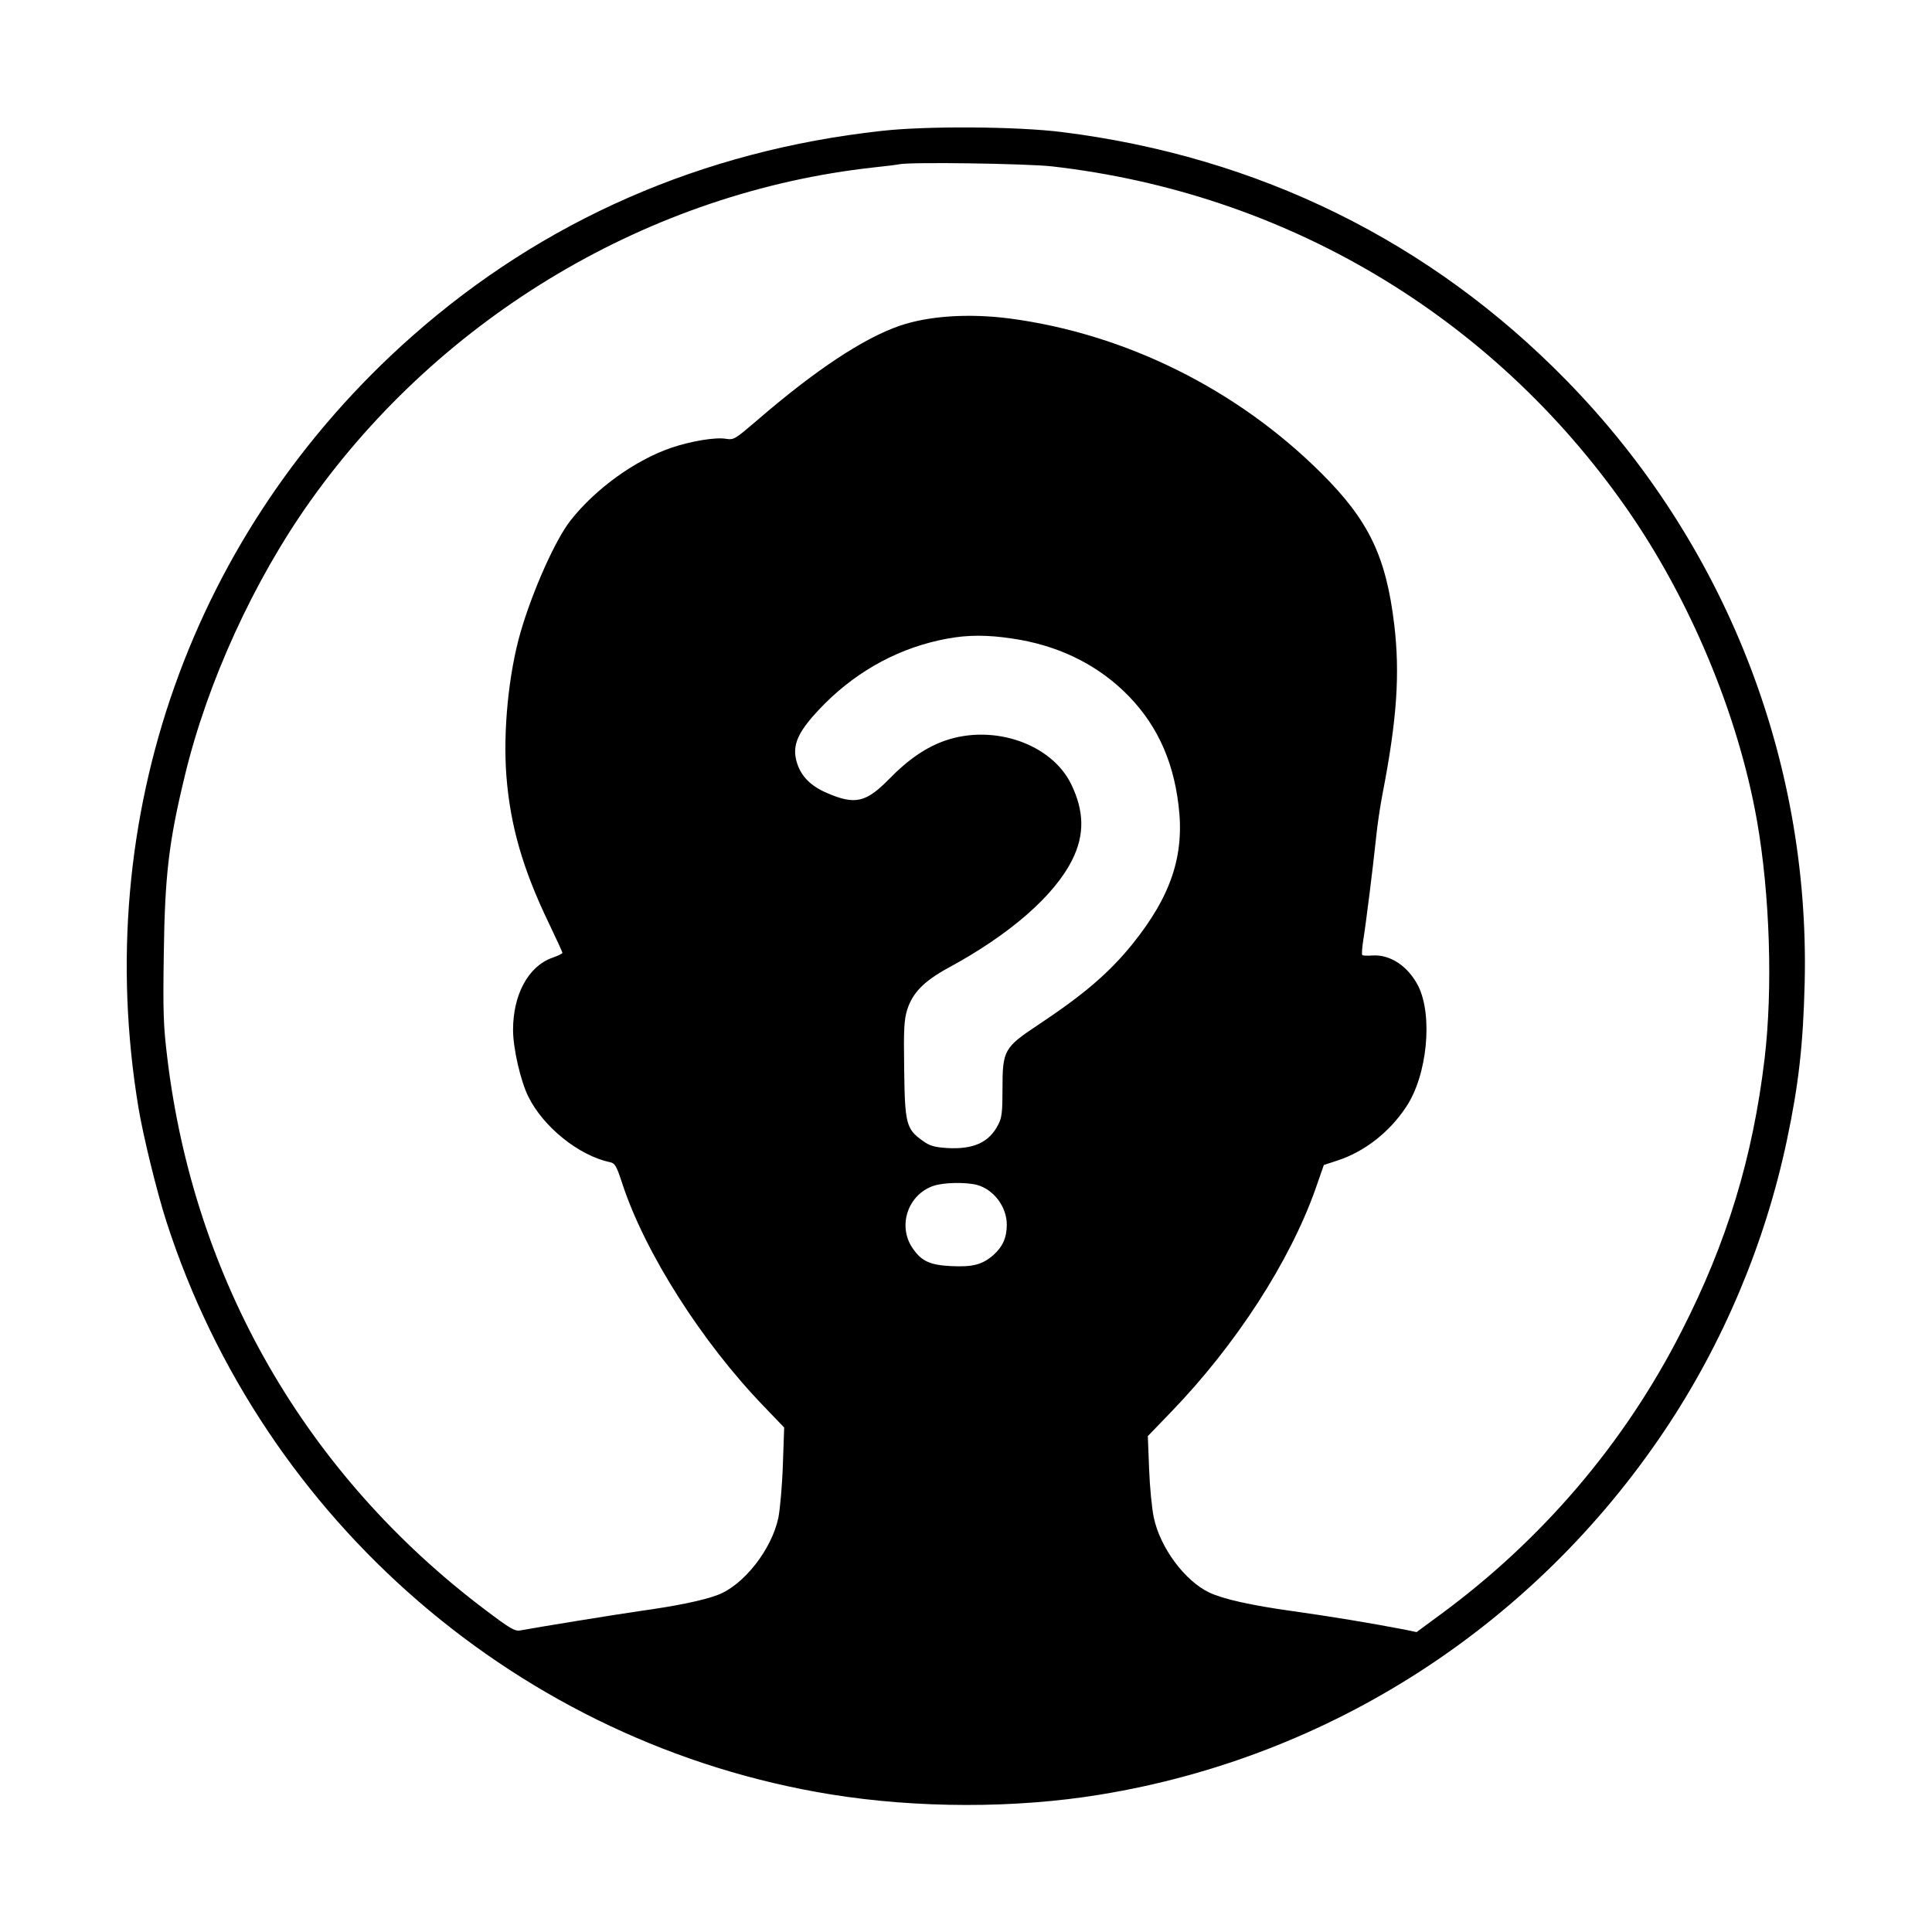
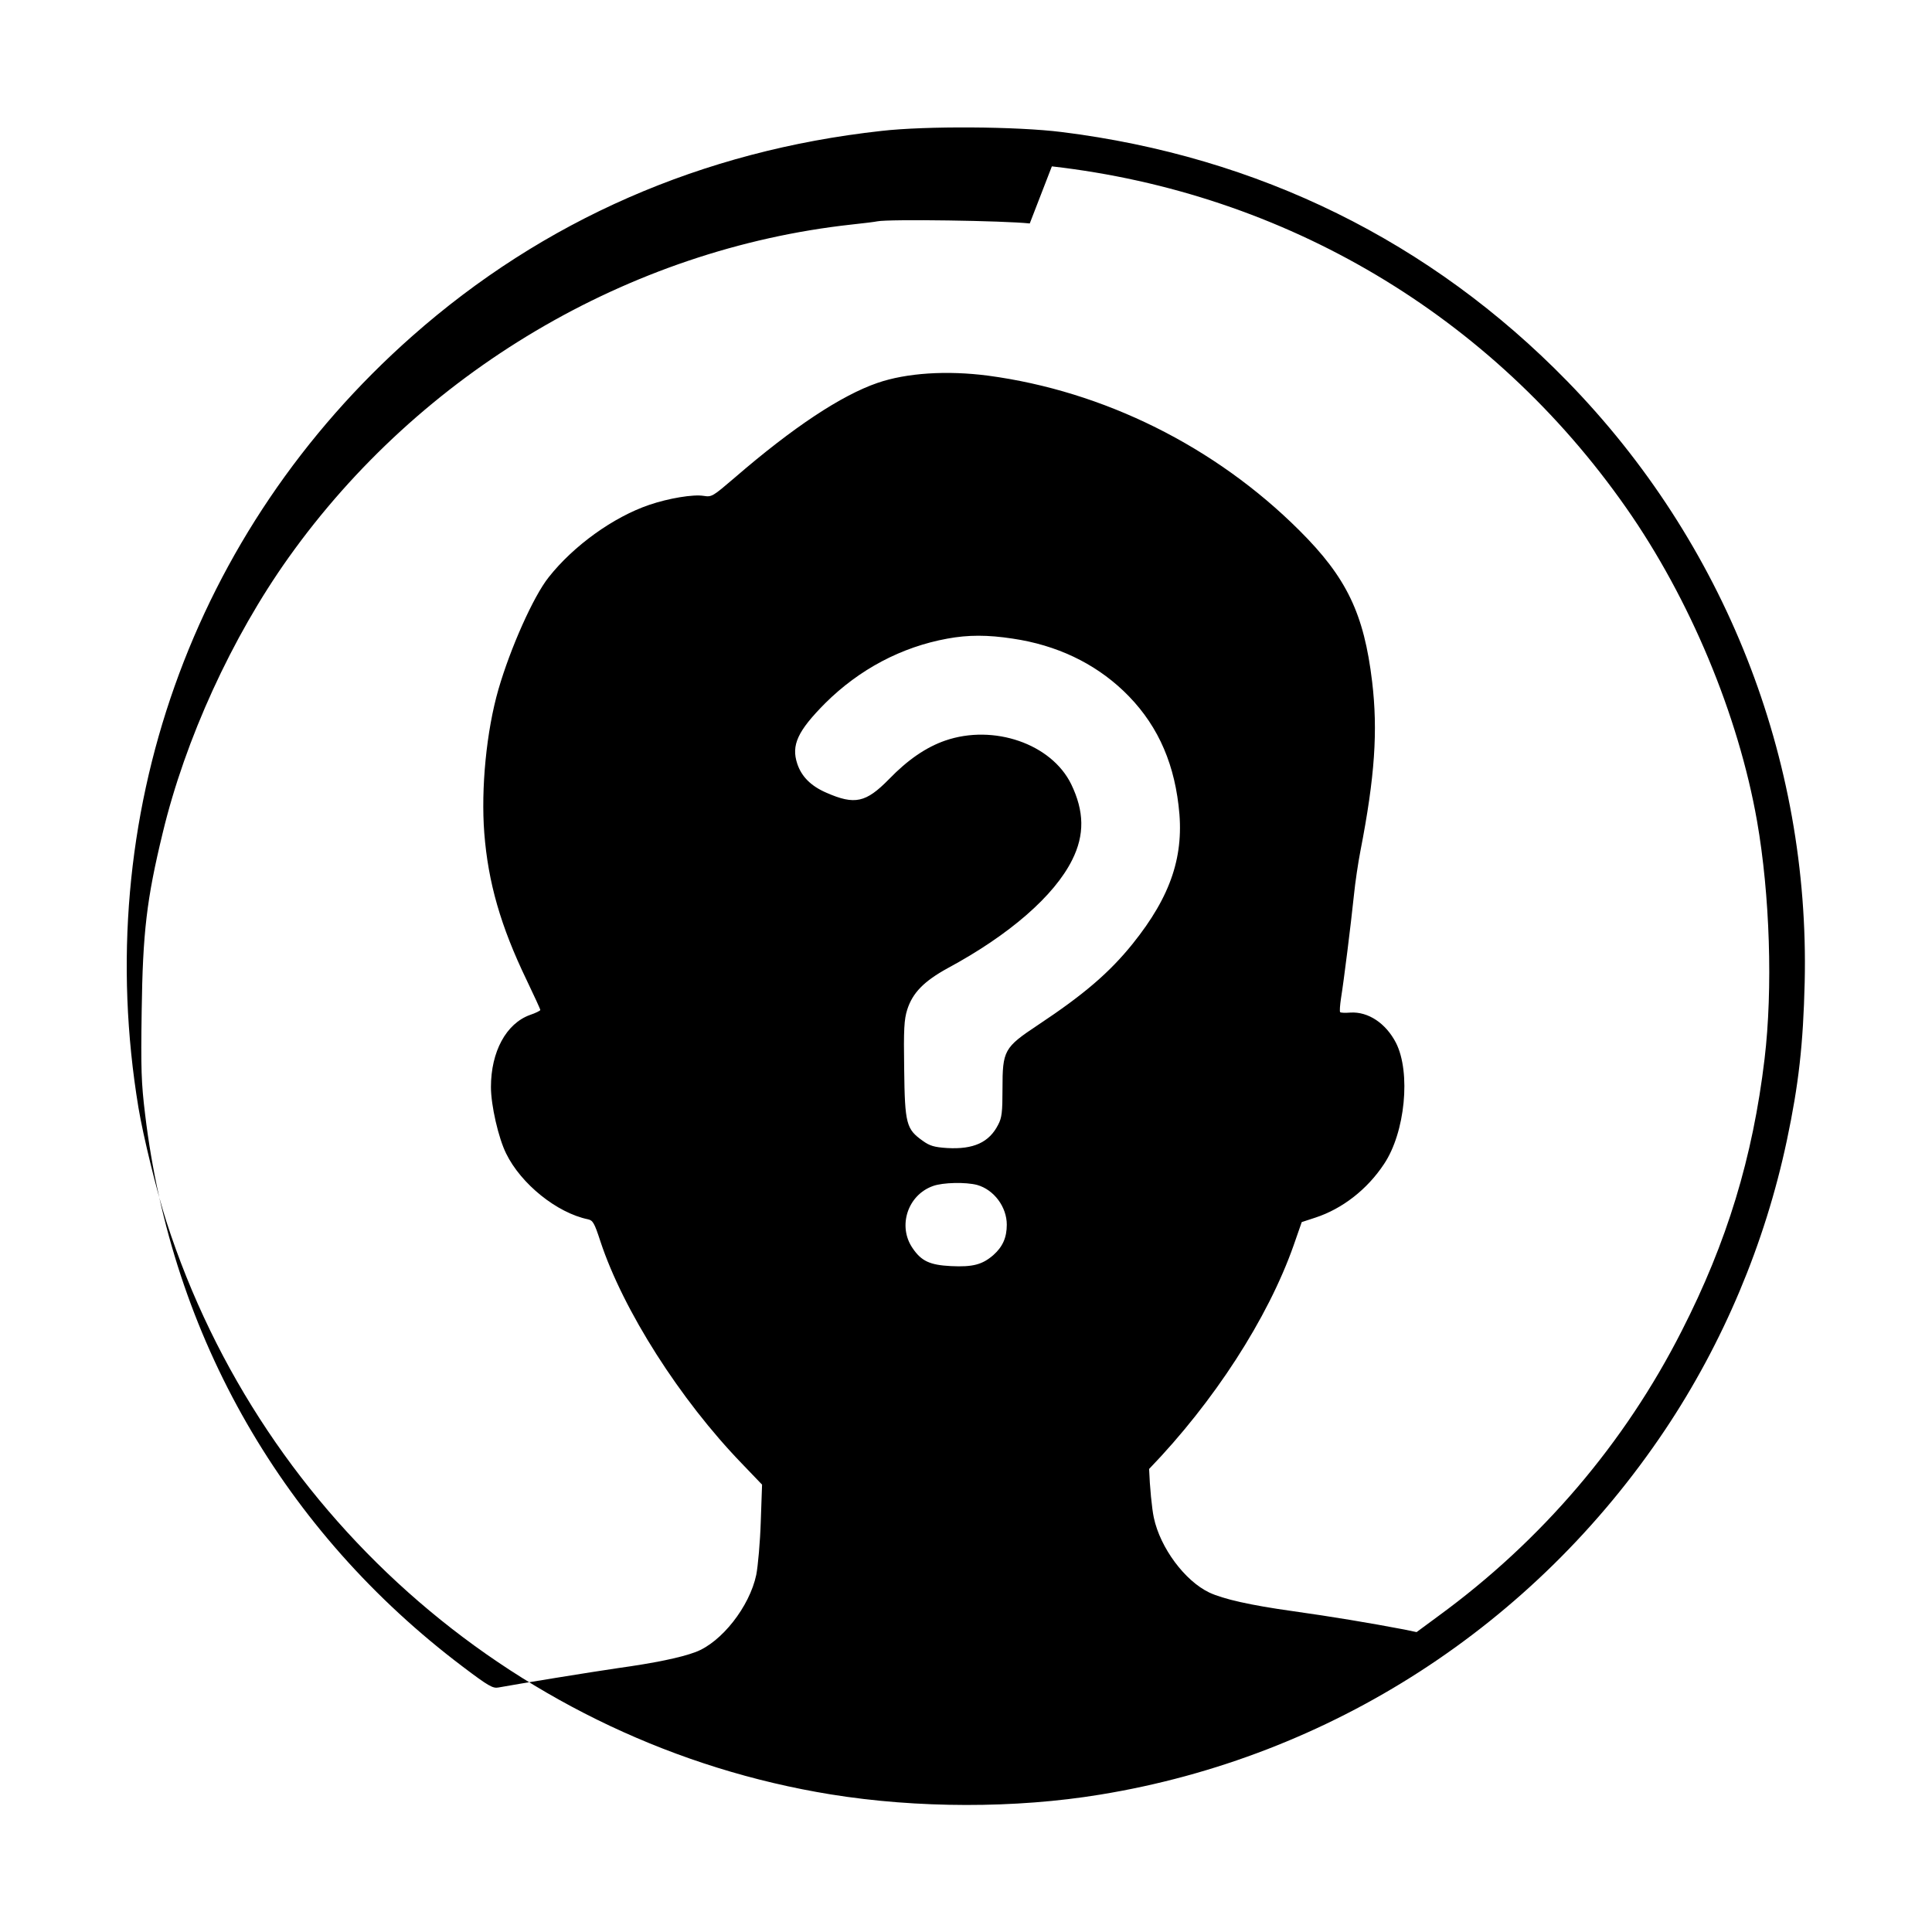
<svg xmlns="http://www.w3.org/2000/svg" version="1.0" width="900pt" height="900pt" viewBox="0 0 900 900" preserveAspectRatio="xMidYMid meet">
  <g transform="translate(0,900) scale(0.1,-0.1)" fill="#000000" stroke="none">
-     <path d="M4105 8390 c-834 -92 -1574 -416 -2185 -956 -1026 -907 -1499 -2241 -1275 -3594 22 -133 86 -393 130 -530 451 -1398 1653 -2435 3095 -2669 402 -65 860 -66 1255 -1 1073 175 2022 788 2632 1700 270 404 465 866 567 1348 55 260 76 446 83 737 24 1041 -373 2048 -1106 2799 -636 652 -1439 1047 -2356 1161 -207 26 -631 29 -840 5z m795 -165 c1088 -124 2049 -695 2675 -1590 297 -424 523 -965 610 -1460 60 -343 74 -781 35 -1108 -55 -460 -175 -854 -386 -1267 -266 -524 -653 -977 -1132 -1327 l-103 -76 -57 12 c-163 31 -337 60 -522 86 -194 27 -322 56 -386 86 -114 54 -229 208 -259 349 -9 41 -19 144 -22 227 l-6 153 109 113 c302 313 553 701 673 1041 l38 109 64 21 c125 41 241 131 319 249 99 147 126 427 56 565 -47 91 -129 146 -212 141 -24 -2 -46 -1 -48 2 -3 3 -1 32 4 65 13 80 46 344 60 479 6 61 20 153 30 205 68 349 82 562 55 790 -38 318 -119 486 -339 705 -392 391 -911 649 -1450 721 -192 25 -380 13 -516 -34 -168 -58 -392 -206 -663 -440 -104 -89 -108 -92 -146 -86 -49 8 -163 -11 -254 -42 -167 -57 -352 -190 -468 -337 -71 -89 -178 -329 -234 -522 -56 -194 -82 -462 -66 -670 18 -230 76 -433 197 -684 35 -73 64 -136 64 -140 0 -3 -21 -14 -48 -23 -111 -40 -182 -171 -182 -336 0 -85 35 -238 71 -310 69 -141 236 -276 381 -306 23 -5 30 -17 58 -103 106 -321 371 -737 659 -1035 l94 -98 -6 -172 c-3 -95 -13 -207 -21 -248 -31 -148 -162 -315 -283 -360 -69 -26 -191 -51 -363 -75 -111 -16 -475 -75 -555 -90 -26 -5 -46 6 -165 96 -835 630 -1357 1537 -1481 2574 -18 147 -20 212 -16 480 5 367 23 522 98 831 105 437 322 911 586 1282 615 864 1585 1438 2623 1552 58 6 112 13 120 15 55 11 592 3 710 -10z m-182 -2200 c203 -30 378 -113 515 -243 147 -140 231 -313 257 -533 29 -232 -34 -422 -214 -646 -108 -134 -227 -236 -441 -378 -158 -105 -165 -118 -165 -298 0 -107 -3 -134 -20 -166 -42 -83 -115 -116 -238 -109 -60 4 -81 10 -114 34 -76 54 -83 78 -86 333 -3 188 0 232 14 277 25 79 78 133 189 194 286 154 497 337 580 505 58 116 56 226 -5 352 -92 188 -361 281 -587 203 -89 -31 -174 -89 -262 -180 -107 -109 -159 -121 -291 -63 -72 31 -116 75 -136 135 -29 87 2 153 130 282 159 158 355 262 569 301 97 18 188 18 305 0z m-166 -2545 c78 -22 138 -102 138 -185 0 -60 -19 -103 -63 -142 -51 -44 -95 -56 -197 -51 -98 5 -138 23 -179 84 -70 102 -23 247 95 289 46 17 154 19 206 5z" />
+     <path d="M4105 8390 c-834 -92 -1574 -416 -2185 -956 -1026 -907 -1499 -2241 -1275 -3594 22 -133 86 -393 130 -530 451 -1398 1653 -2435 3095 -2669 402 -65 860 -66 1255 -1 1073 175 2022 788 2632 1700 270 404 465 866 567 1348 55 260 76 446 83 737 24 1041 -373 2048 -1106 2799 -636 652 -1439 1047 -2356 1161 -207 26 -631 29 -840 5z m795 -165 c1088 -124 2049 -695 2675 -1590 297 -424 523 -965 610 -1460 60 -343 74 -781 35 -1108 -55 -460 -175 -854 -386 -1267 -266 -524 -653 -977 -1132 -1327 l-103 -76 -57 12 c-163 31 -337 60 -522 86 -194 27 -322 56 -386 86 -114 54 -229 208 -259 349 -9 41 -19 144 -22 227 c302 313 553 701 673 1041 l38 109 64 21 c125 41 241 131 319 249 99 147 126 427 56 565 -47 91 -129 146 -212 141 -24 -2 -46 -1 -48 2 -3 3 -1 32 4 65 13 80 46 344 60 479 6 61 20 153 30 205 68 349 82 562 55 790 -38 318 -119 486 -339 705 -392 391 -911 649 -1450 721 -192 25 -380 13 -516 -34 -168 -58 -392 -206 -663 -440 -104 -89 -108 -92 -146 -86 -49 8 -163 -11 -254 -42 -167 -57 -352 -190 -468 -337 -71 -89 -178 -329 -234 -522 -56 -194 -82 -462 -66 -670 18 -230 76 -433 197 -684 35 -73 64 -136 64 -140 0 -3 -21 -14 -48 -23 -111 -40 -182 -171 -182 -336 0 -85 35 -238 71 -310 69 -141 236 -276 381 -306 23 -5 30 -17 58 -103 106 -321 371 -737 659 -1035 l94 -98 -6 -172 c-3 -95 -13 -207 -21 -248 -31 -148 -162 -315 -283 -360 -69 -26 -191 -51 -363 -75 -111 -16 -475 -75 -555 -90 -26 -5 -46 6 -165 96 -835 630 -1357 1537 -1481 2574 -18 147 -20 212 -16 480 5 367 23 522 98 831 105 437 322 911 586 1282 615 864 1585 1438 2623 1552 58 6 112 13 120 15 55 11 592 3 710 -10z m-182 -2200 c203 -30 378 -113 515 -243 147 -140 231 -313 257 -533 29 -232 -34 -422 -214 -646 -108 -134 -227 -236 -441 -378 -158 -105 -165 -118 -165 -298 0 -107 -3 -134 -20 -166 -42 -83 -115 -116 -238 -109 -60 4 -81 10 -114 34 -76 54 -83 78 -86 333 -3 188 0 232 14 277 25 79 78 133 189 194 286 154 497 337 580 505 58 116 56 226 -5 352 -92 188 -361 281 -587 203 -89 -31 -174 -89 -262 -180 -107 -109 -159 -121 -291 -63 -72 31 -116 75 -136 135 -29 87 2 153 130 282 159 158 355 262 569 301 97 18 188 18 305 0z m-166 -2545 c78 -22 138 -102 138 -185 0 -60 -19 -103 -63 -142 -51 -44 -95 -56 -197 -51 -98 5 -138 23 -179 84 -70 102 -23 247 95 289 46 17 154 19 206 5z" />
  </g>
</svg>